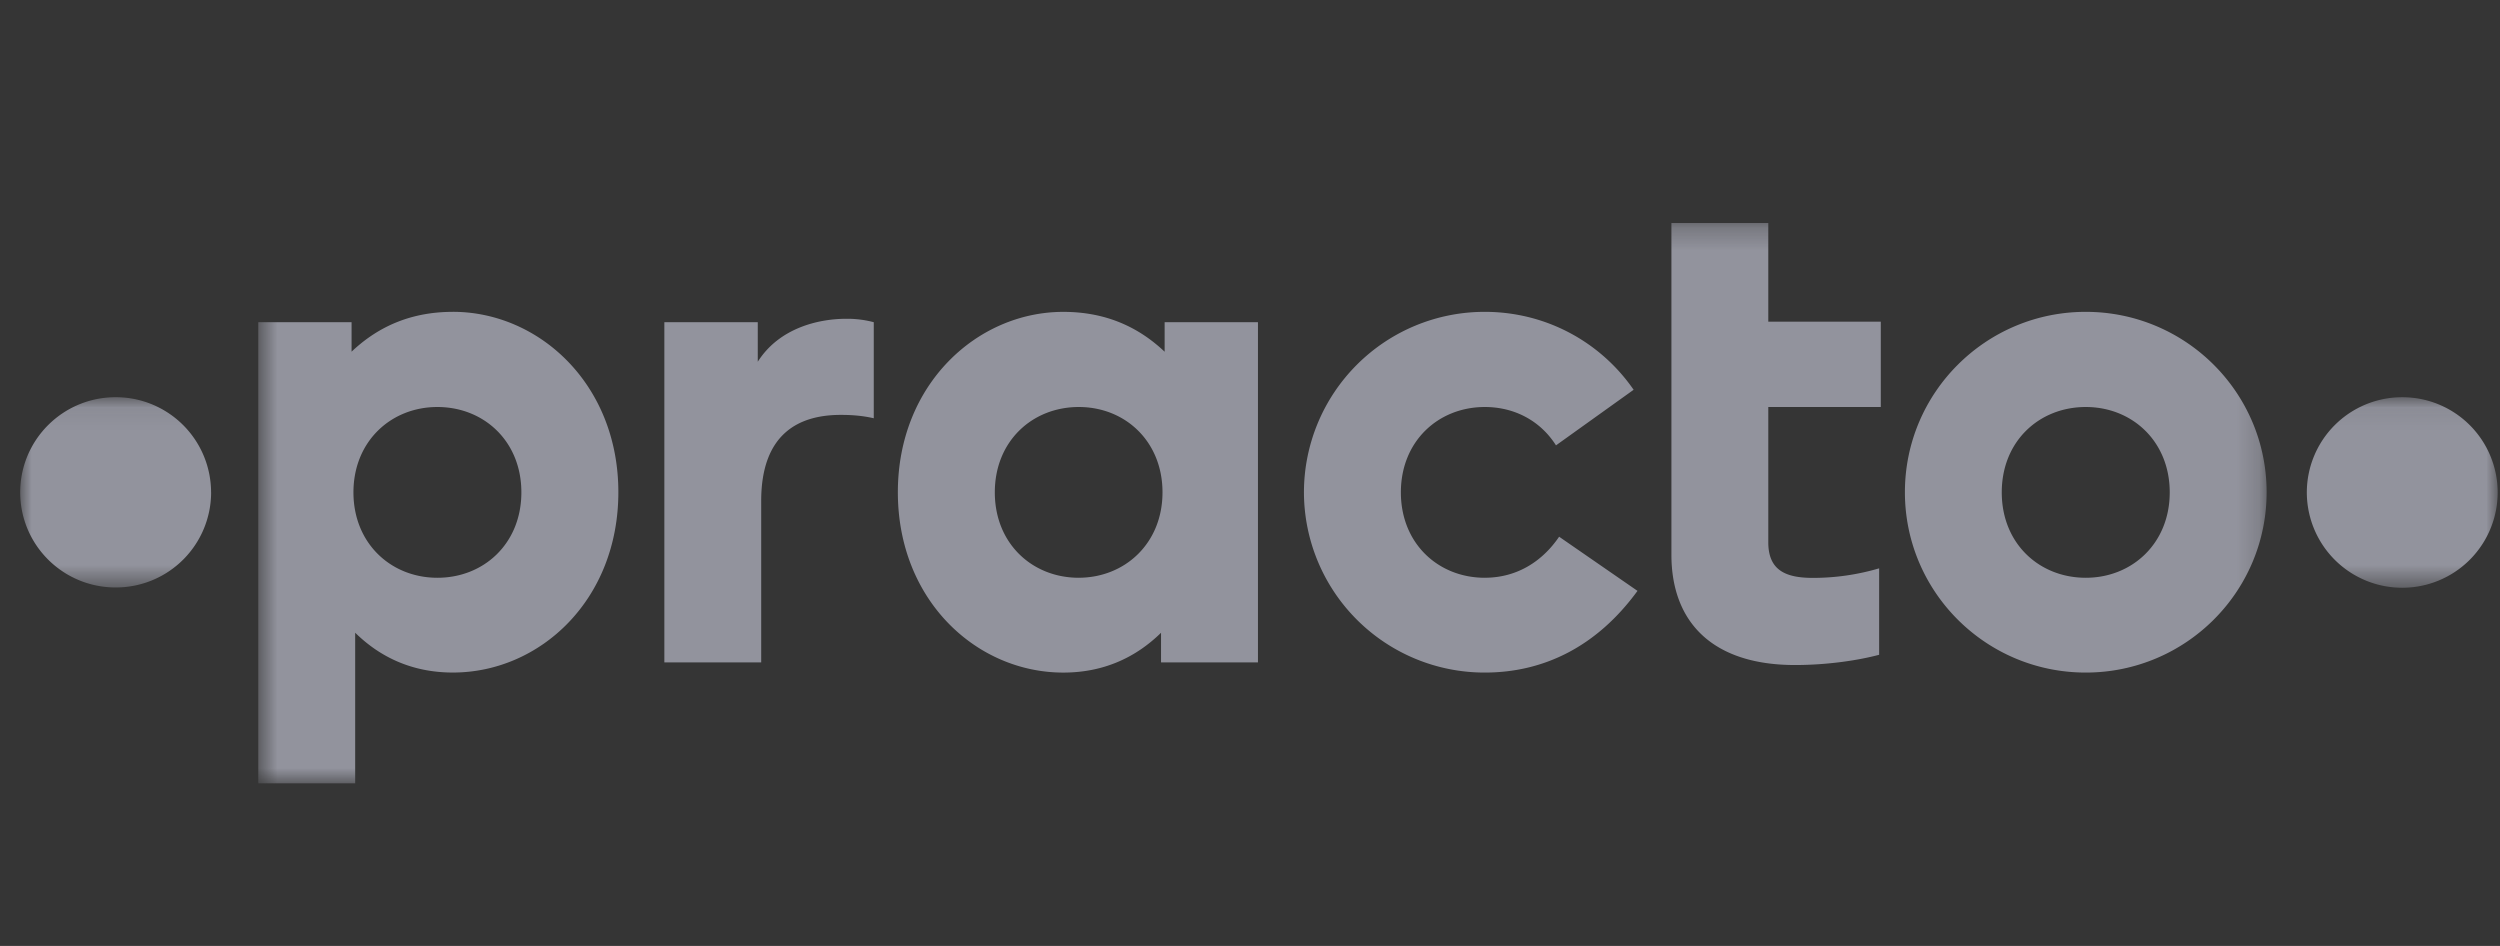
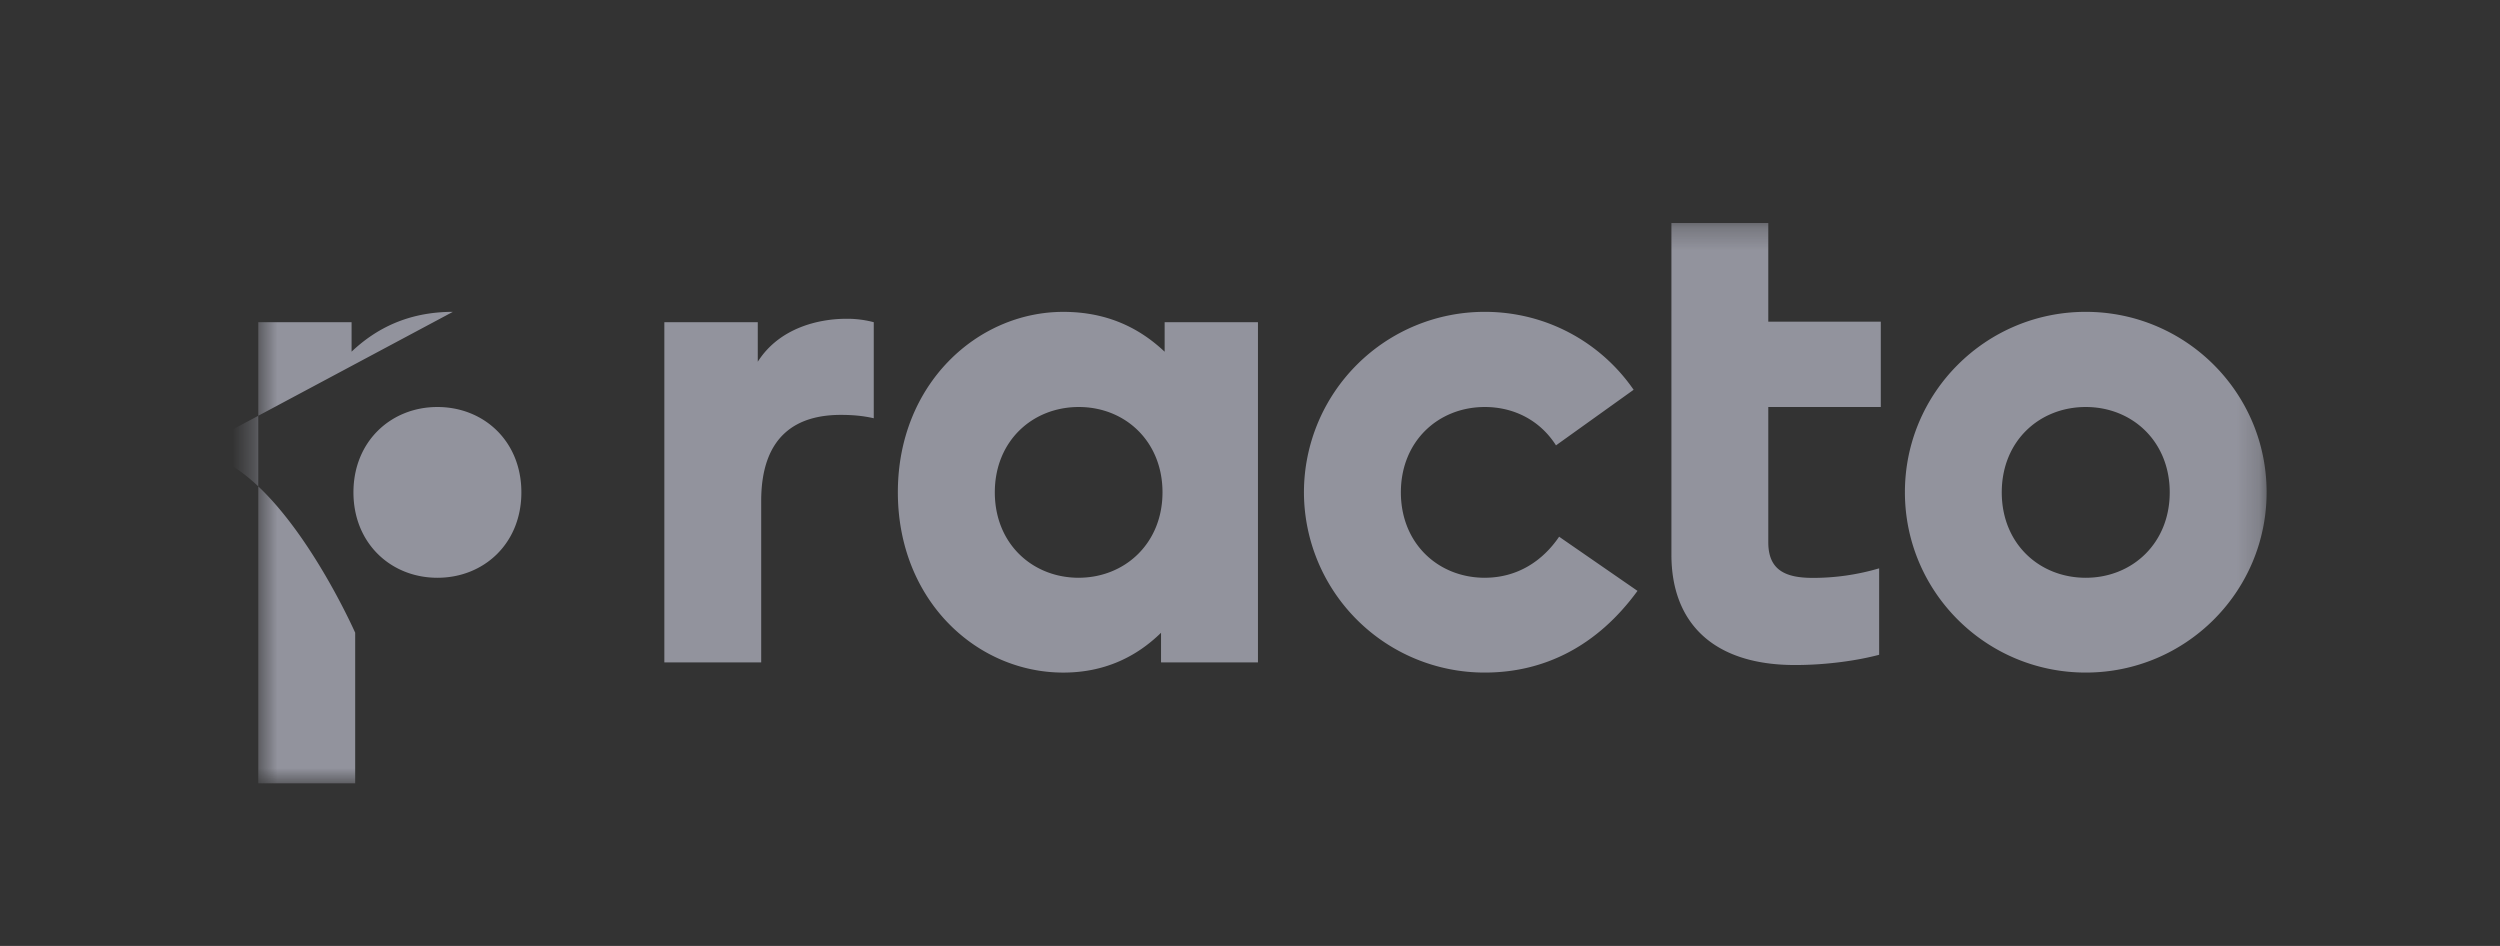
<svg xmlns="http://www.w3.org/2000/svg" xmlns:xlink="http://www.w3.org/1999/xlink" width="111" height="42">
  <rect width="100%" height="100%" fill="#333333" stroke="none" />
  <defs>
-     <path id="A" d="M0 .046h110v8.448H0z" />
    <path id="B" d="M.652.29h89.172v24.88H.652z" />
  </defs>
  <g fill="none" fill-rule="evenodd">
-     <path fill="#fff" fill-opacity=".01" d="M0 0h111v42H0z" />
    <g transform="translate(.897 9)">
      <g transform="translate(0 8.59)">
        <mask id="C" fill="#fff">
          <use xlink:href="#A" />
        </mask>
        <path fill="#92939d" fill-rule="nonzero" d="M110 4.27a4.23 4.23 0 0 0-4.237-4.223 4.23 4.23 0 0 0-4.237 4.223 4.23 4.23 0 1 0 8.474 0m-101.525 0A4.23 4.23 0 0 0 4.238.046C1.897.046 0 1.937 0 4.27s1.897 4.224 4.24 4.224a4.23 4.23 0 0 0 4.237-4.224" mask="url(#C)" />
      </g>
      <g transform="translate(9.918 .61)">
        <mask id="D" fill="#fff">
          <use xlink:href="#B" />
        </mask>
-         <path fill="#92939d" fill-rule="nonzero" d="M9.293 4.236c-2.003 0-3.43.757-4.498 1.768V4.696H.652V25.17h4.303v-6.687c1.07 1.05 2.484 1.768 4.34 1.768 3.845 0 7.345-3.203 7.345-8.008s-3.533-8.008-7.345-8.008zm-.687 11.807c-2.06 0-3.728-1.525-3.728-3.792s1.67-3.79 3.728-3.79 3.728 1.513 3.728 3.79-1.67 3.792-3.728 3.792zM81.793 4.236c-4.436 0-8.03 3.585-8.03 8.008s3.595 8.008 8.03 8.008 8.03-3.585 8.03-8.008-3.596-8.008-8.03-8.008zm0 11.807c-2.06 0-3.73-1.513-3.73-3.792s1.67-3.79 3.73-3.79 3.728 1.524 3.728 3.79-1.67 3.792-3.728 3.792zM67.698.29h-4.302V15.02c0 3.01 1.84 4.897 5.487 4.897 1.462 0 2.83-.213 3.736-.455v-3.838a10.35 10.35 0 0 1-2.946.424c-1.202 0-1.976-.334-1.976-1.58V8.46h4.995V4.673h-4.995V.29zM22.83 6.455v-1.76h-4.148V19.8h4.3v-7.163c0-3 1.675-3.826 3.535-3.826.456 0 .944.03 1.463.15V4.696a4.58 4.58 0 0 0-1.22-.152c-1.22 0-2.974.398-3.932 1.91zm18.063-.45c-1.07-1.01-2.497-1.768-4.498-1.768-3.812 0-7.345 3.203-7.345 8.008s3.5 8.008 7.345 8.008c1.854 0 3.27-.72 4.34-1.768V19.8h4.303V4.696h-4.143v1.308zm-3.81 10.038c-2.06 0-3.728-1.513-3.728-3.792s1.67-3.79 3.728-3.79S40.8 9.984 40.8 12.25s-1.67 3.792-3.728 3.792zm18.028 0c-2.058 0-3.727-1.513-3.727-3.792s1.67-3.79 3.727-3.79c1.326 0 2.473.62 3.16 1.703l3.447-2.468c-1.45-2.1-3.868-3.46-6.608-3.46a8.02 8.02 0 0 0-8.03 8.008 8.02 8.02 0 0 0 8.03 8.008c2.633 0 4.986-1.168 6.78-3.627L58.41 14.22c-.732 1.08-1.857 1.822-3.3 1.822z" mask="url(#D)" />
+         <path fill="#92939d" fill-rule="nonzero" d="M9.293 4.236c-2.003 0-3.43.757-4.498 1.768V4.696H.652V25.17h4.303v-6.687s-3.533-8.008-7.345-8.008zm-.687 11.807c-2.06 0-3.728-1.525-3.728-3.792s1.67-3.79 3.728-3.79 3.728 1.513 3.728 3.79-1.67 3.792-3.728 3.792zM81.793 4.236c-4.436 0-8.03 3.585-8.03 8.008s3.595 8.008 8.03 8.008 8.03-3.585 8.03-8.008-3.596-8.008-8.03-8.008zm0 11.807c-2.06 0-3.73-1.513-3.73-3.792s1.67-3.79 3.73-3.79 3.728 1.524 3.728 3.79-1.67 3.792-3.728 3.792zM67.698.29h-4.302V15.02c0 3.01 1.84 4.897 5.487 4.897 1.462 0 2.83-.213 3.736-.455v-3.838a10.35 10.35 0 0 1-2.946.424c-1.202 0-1.976-.334-1.976-1.58V8.46h4.995V4.673h-4.995V.29zM22.83 6.455v-1.76h-4.148V19.8h4.3v-7.163c0-3 1.675-3.826 3.535-3.826.456 0 .944.03 1.463.15V4.696a4.58 4.58 0 0 0-1.22-.152c-1.22 0-2.974.398-3.932 1.91zm18.063-.45c-1.07-1.01-2.497-1.768-4.498-1.768-3.812 0-7.345 3.203-7.345 8.008s3.5 8.008 7.345 8.008c1.854 0 3.27-.72 4.34-1.768V19.8h4.303V4.696h-4.143v1.308zm-3.81 10.038c-2.06 0-3.728-1.513-3.728-3.792s1.67-3.79 3.728-3.79S40.8 9.984 40.8 12.25s-1.67 3.792-3.728 3.792zm18.028 0c-2.058 0-3.727-1.513-3.727-3.792s1.67-3.79 3.727-3.79c1.326 0 2.473.62 3.16 1.703l3.447-2.468c-1.45-2.1-3.868-3.46-6.608-3.46a8.02 8.02 0 0 0-8.03 8.008 8.02 8.02 0 0 0 8.03 8.008c2.633 0 4.986-1.168 6.78-3.627L58.41 14.22c-.732 1.08-1.857 1.822-3.3 1.822z" mask="url(#D)" />
      </g>
    </g>
  </g>
</svg>